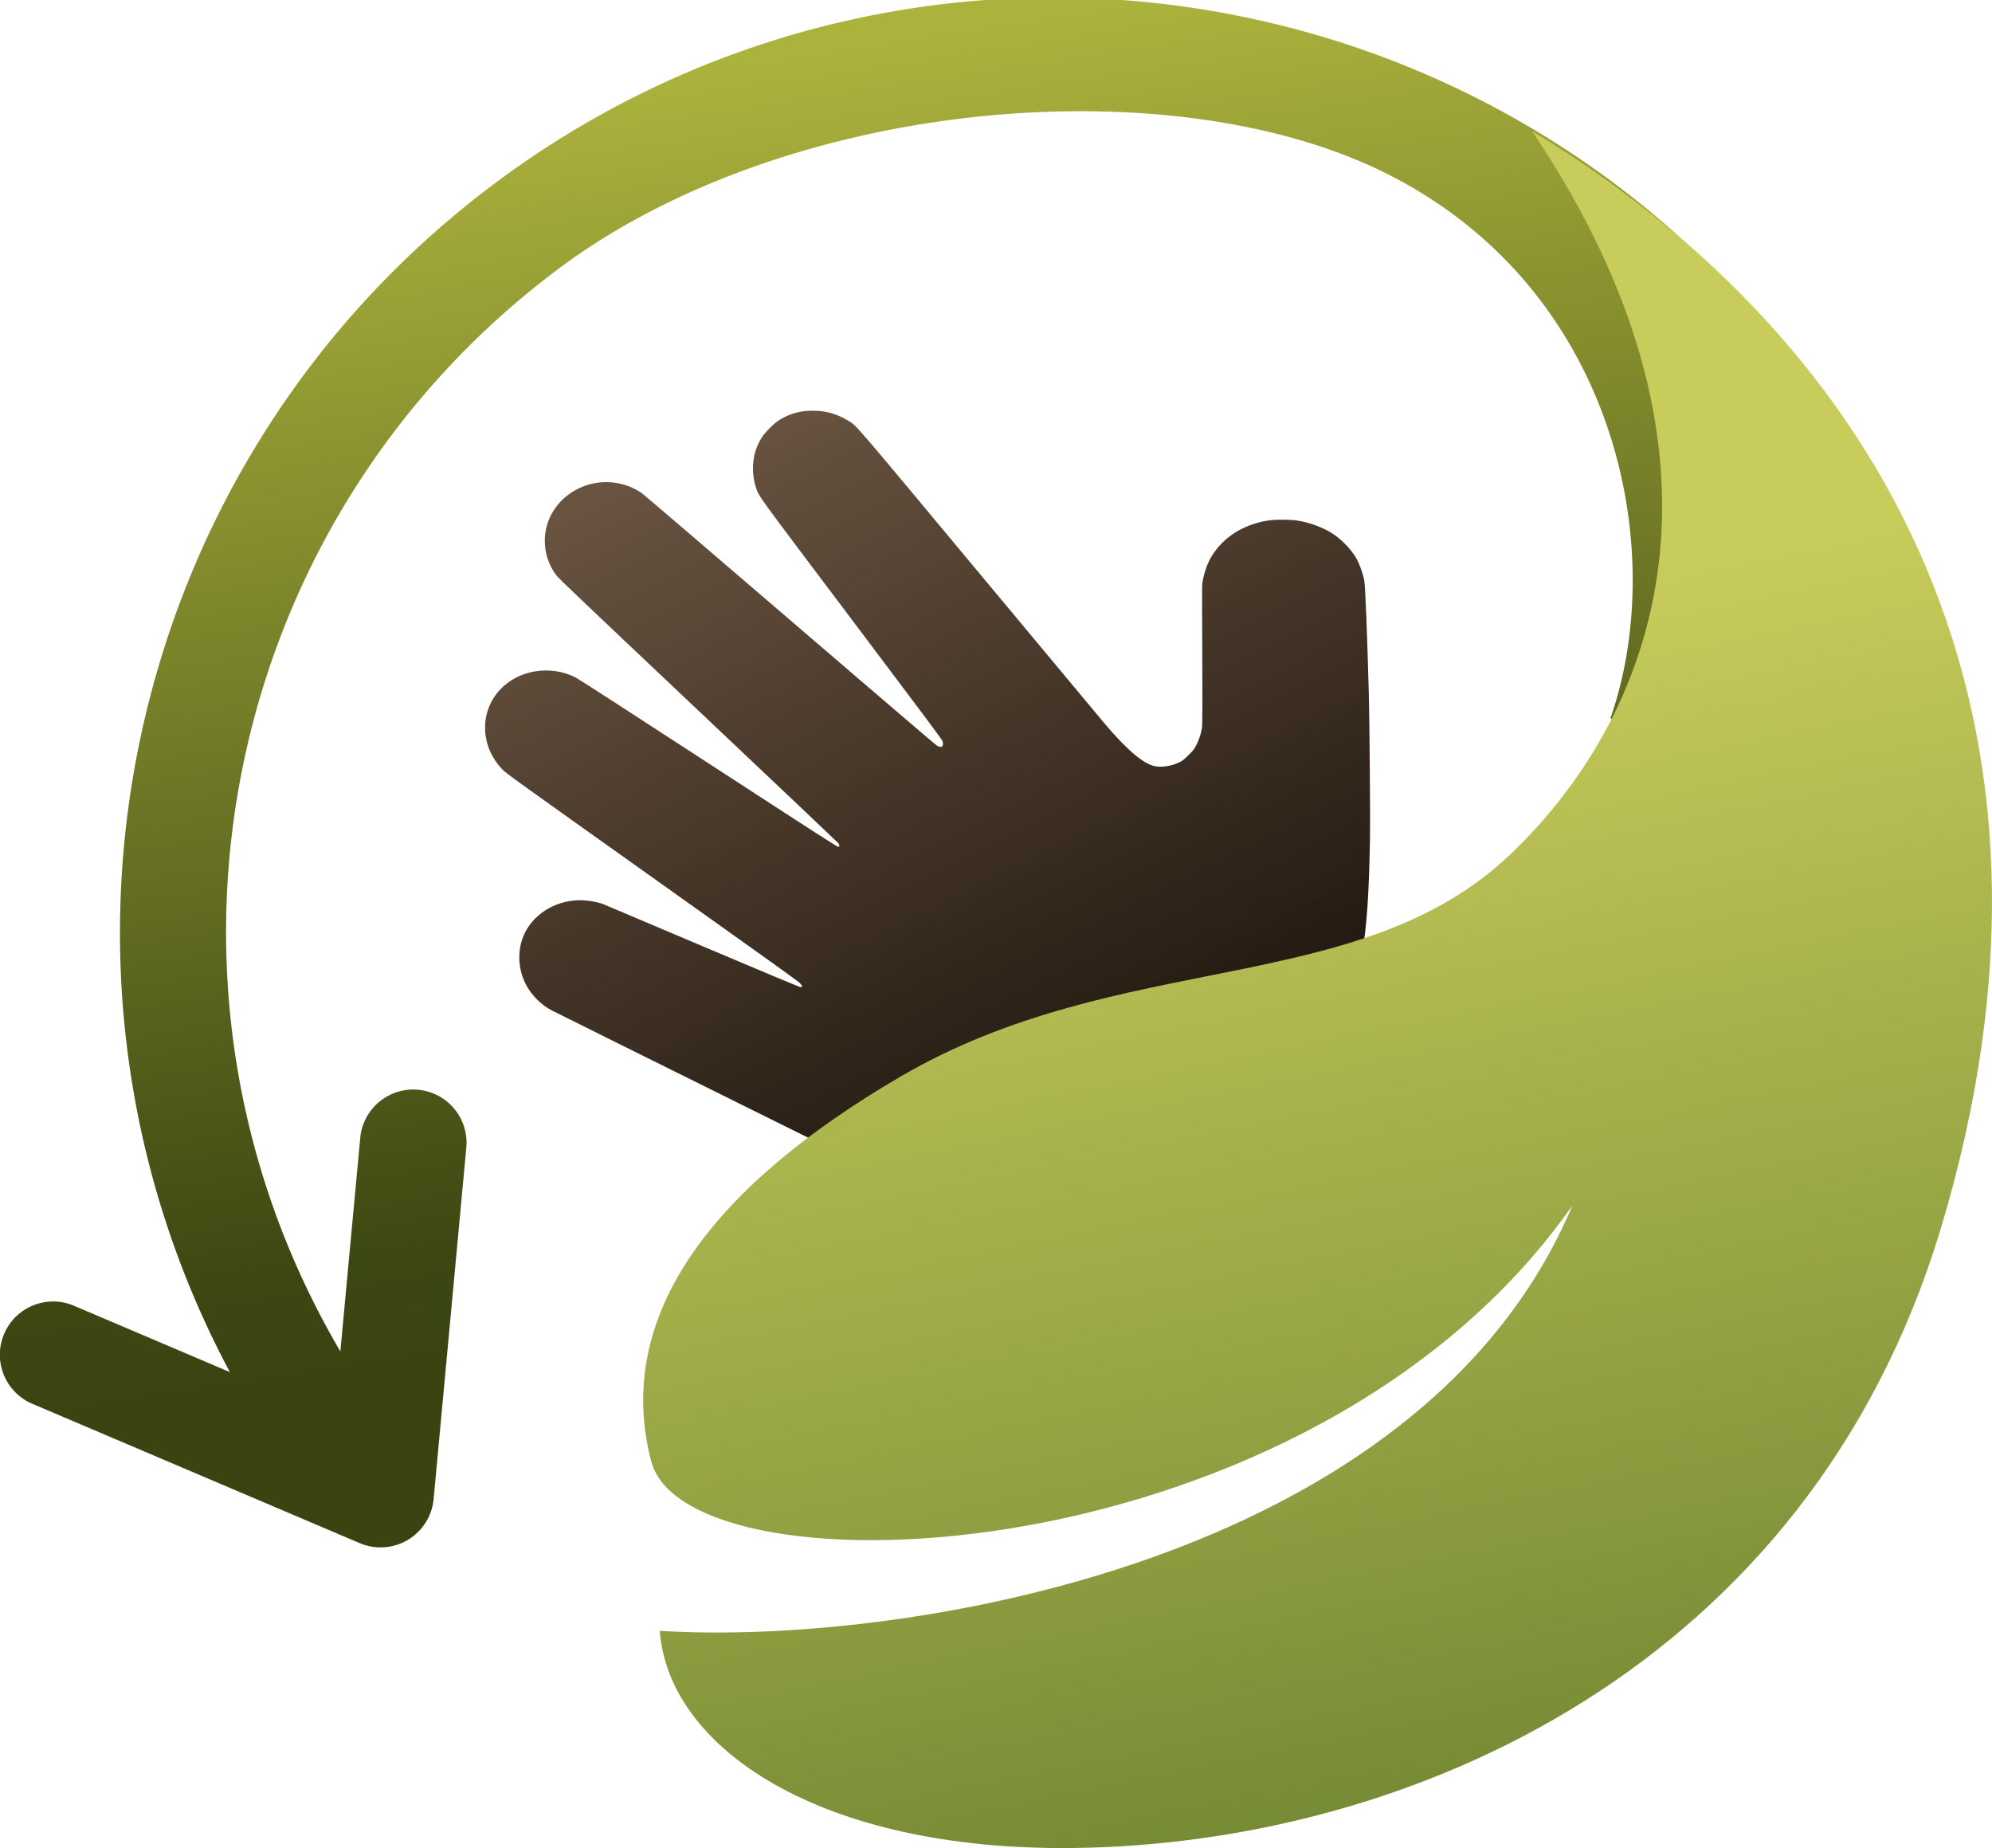
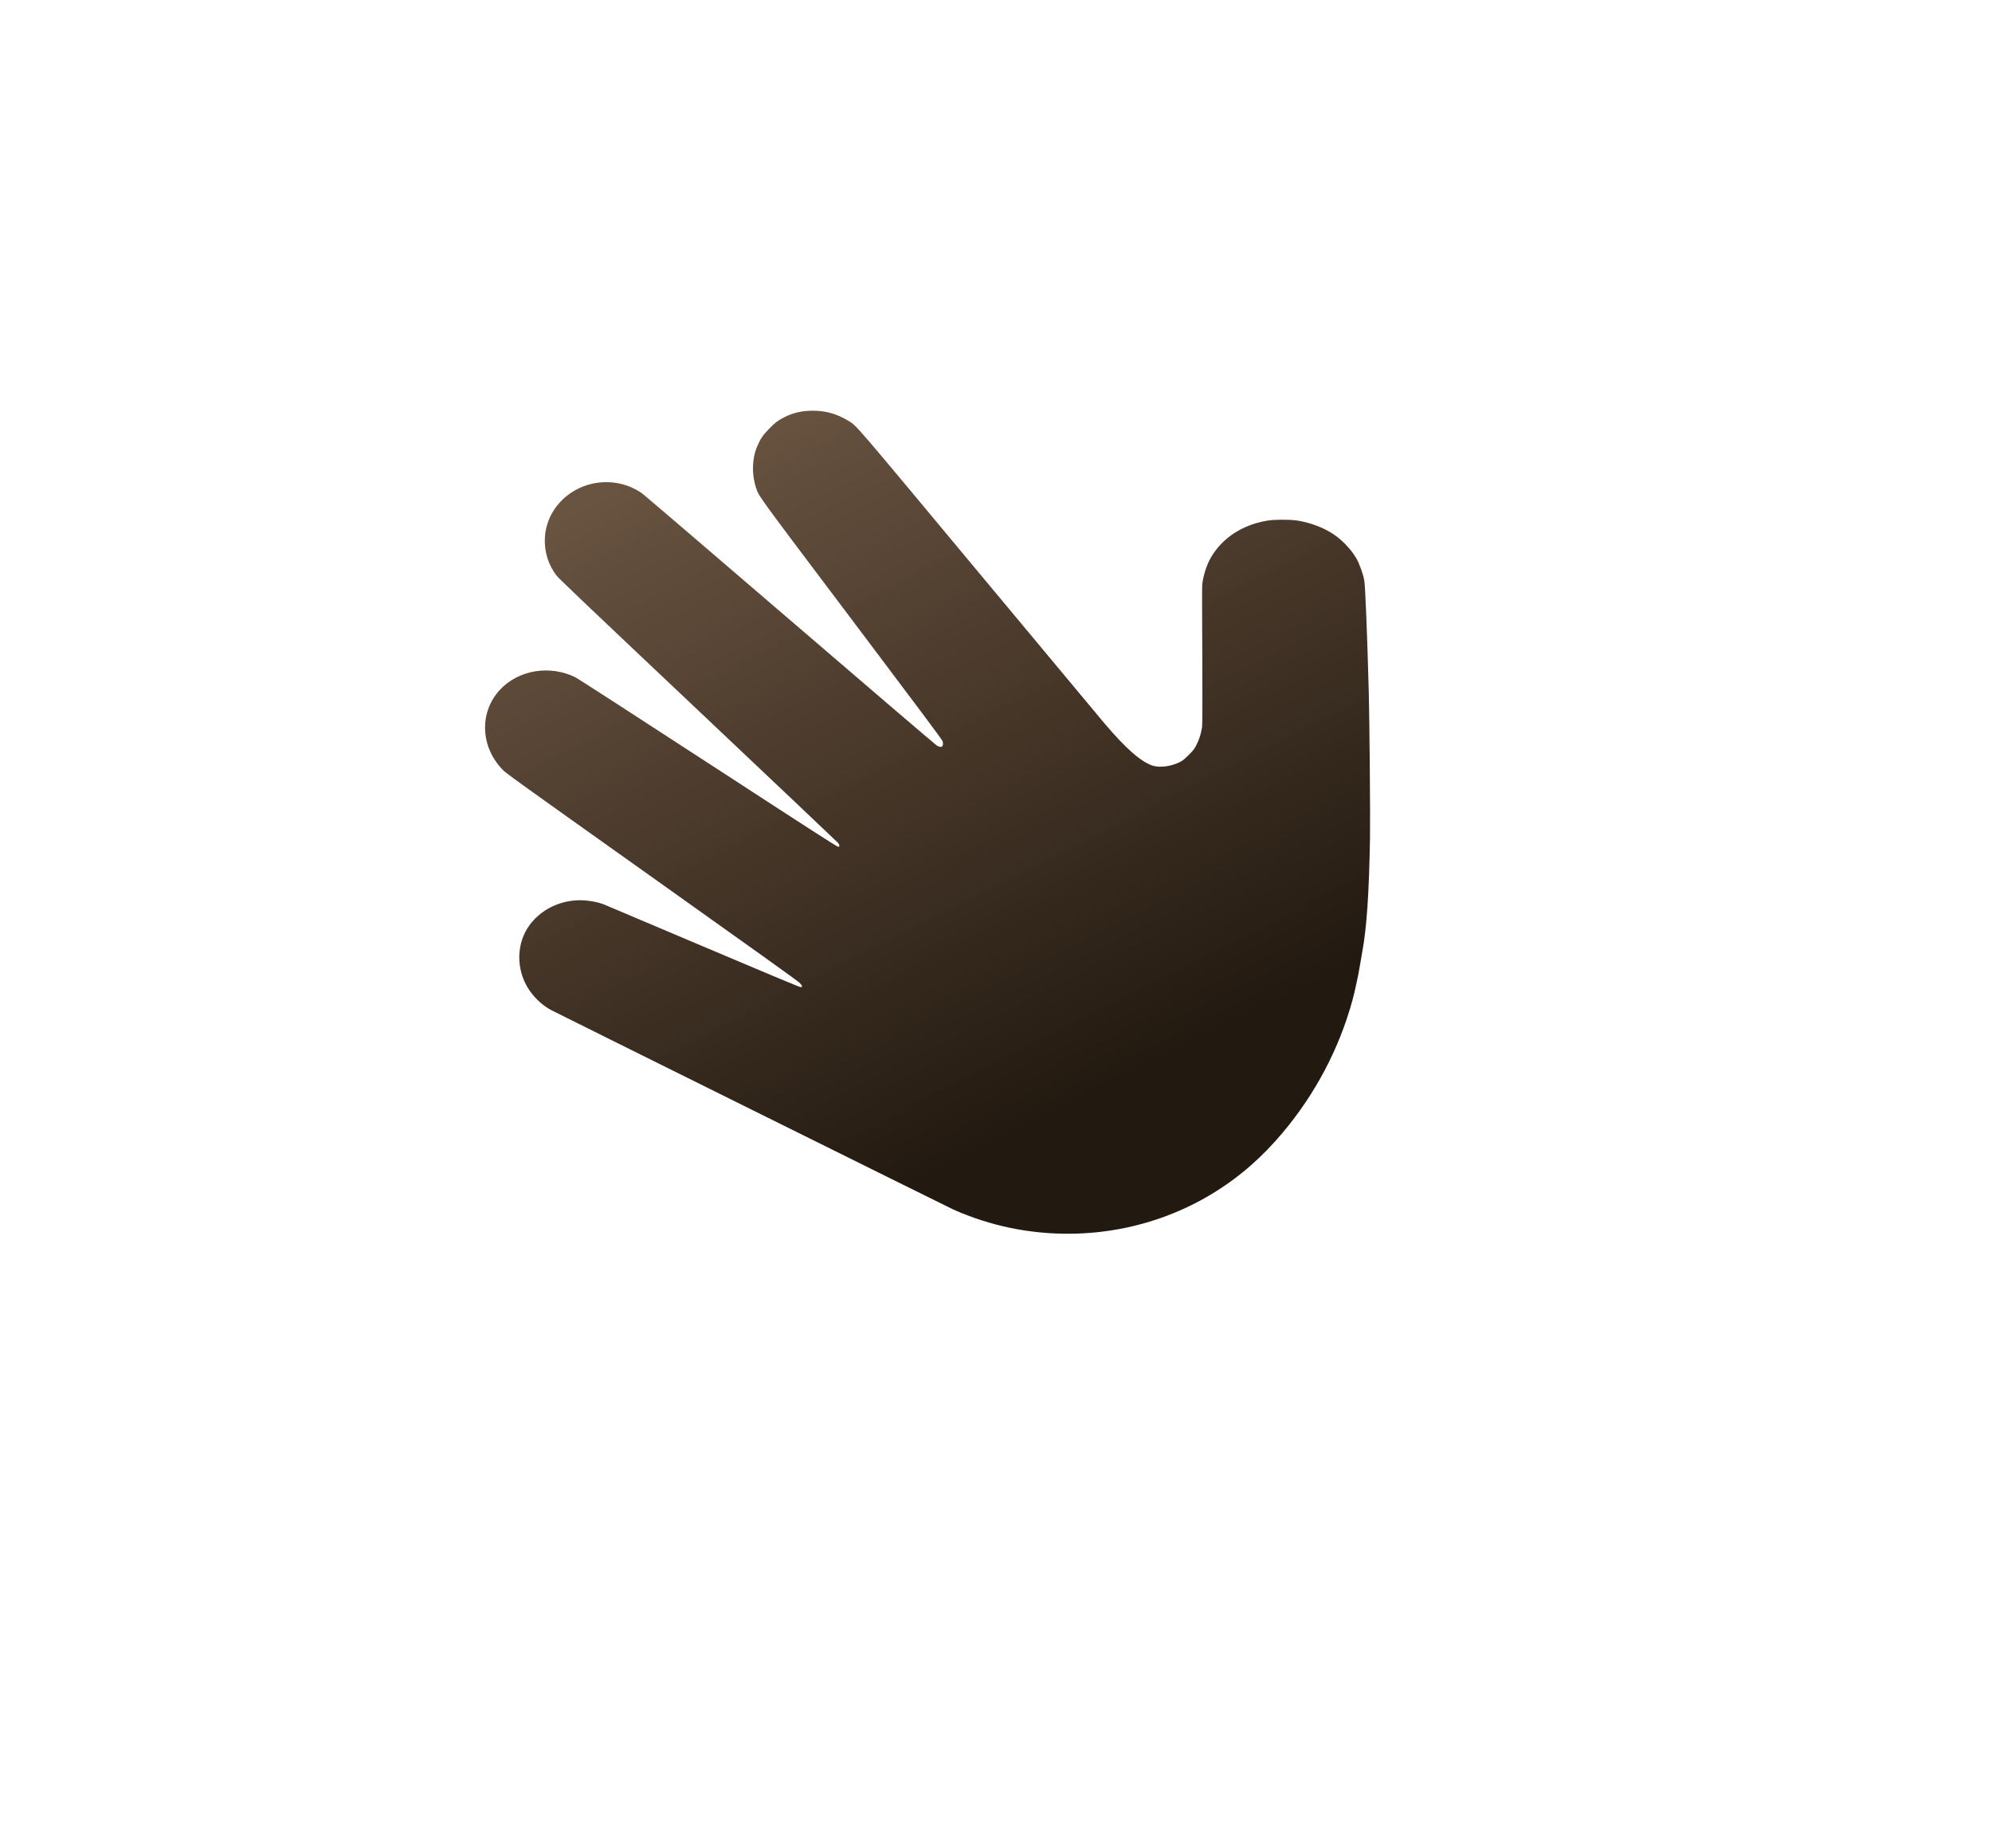
<svg xmlns="http://www.w3.org/2000/svg" xmlns:ns1="http://sodipodi.sourceforge.net/DTD/sodipodi-0.dtd" xmlns:ns2="http://www.inkscape.org/namespaces/inkscape" xmlns:xlink="http://www.w3.org/1999/xlink" width="224.409" height="208.168" viewBox="0 0 224.409 208.168" version="1.1" id="svg1" xml:space="preserve" ns1:docname="logo-la-seconde.svg" ns2:version="1.4 (e7c3feb100, 2024-10-09)">
  <ns1:namedview id="namedview2" pagecolor="#ffffff" bordercolor="#000000" borderopacity="0.25" ns2:showpageshadow="false" ns2:pageopacity="0.0" ns2:pagecheckerboard="true" ns2:deskcolor="#242424" showgrid="false" ns2:zoom="5.0918223" ns2:cx="89.457167" ns2:cy="105.56142" ns2:current-layer="layer1" />
  <defs id="defs1">
    <linearGradient id="linearGradient213">
      <stop style="stop-color:#344114;stop-opacity:1;" offset="0" id="stop212" />
      <stop style="stop-color:#3e3e17;stop-opacity:1;" offset="1" id="stop213" />
    </linearGradient>
    <linearGradient id="linearGradient207">
      <stop style="stop-color:#3a4411;stop-opacity:1;" offset="0" id="stop206" />
      <stop style="stop-color:#3d4712;stop-opacity:1;" offset="0.085" id="stop208" />
      <stop style="stop-color:#acb33d;stop-opacity:1;" offset="0.917" id="stop207" />
    </linearGradient>
    <linearGradient id="linearGradient205">
      <stop style="stop-color:#3a4411;stop-opacity:1;" offset="0" id="stop204" />
      <stop style="stop-color:#7a7f2a;stop-opacity:1;" offset="1" id="stop205" />
    </linearGradient>
    <linearGradient id="linearGradient179">
      <stop style="stop-color:#66503d;stop-opacity:0.981;" offset="0" id="stop179" />
      <stop style="stop-color:#221910;stop-opacity:1;" offset="0.885" id="stop178" />
    </linearGradient>
    <linearGradient id="linearGradient157">
      <stop style="stop-color:#748934;stop-opacity:1;" offset="0" id="stop157" />
      <stop style="stop-color:#c8cc5b;stop-opacity:1;" offset="1" id="stop158" />
    </linearGradient>
    <color-profile name="sRGB" xlink:href="file:///usr/share/color/icc/colord/sRGB.icc" id="color-profile1" />
    <linearGradient xlink:href="#linearGradient213" id="linearGradient53" gradientUnits="userSpaceOnUse" gradientTransform="translate(5.6602171e-6)" x1="2088.026" y1="457.347" x2="2061.036" y2="324.375" />
    <linearGradient xlink:href="#linearGradient179" id="linearGradient54" gradientUnits="userSpaceOnUse" x1="1982.934" y1="308.214" x2="2026.929" y2="394.828" />
    <linearGradient xlink:href="#linearGradient157" id="linearGradient56" gradientUnits="userSpaceOnUse" x1="2088.026" y1="457.347" x2="2061.036" y2="324.375" gradientTransform="translate(2.588,-0.288)" />
    <linearGradient xlink:href="#linearGradient207" id="linearGradient57" gradientUnits="userSpaceOnUse" x1="464.139" y1="387.325" x2="601.058" y2="441.276" />
    <linearGradient xlink:href="#linearGradient205" id="linearGradient59" gradientUnits="userSpaceOnUse" x1="464.139" y1="387.325" x2="601.058" y2="441.276" />
  </defs>
  <g id="layer1" transform="translate(-2648.543,-1517.915)">
    <g id="g49" transform="translate(735.706,1264.091)" style="display:inline" ns2:label="logo-group">
      <path style="display:inline;fill:url(#linearGradient54);stroke-width:1" d="m 2053.765,385.084 c -5.599,4.919 -12.806,7.648 -20.361,7.709 -4.598,0.037 -9.025,-0.881 -13.179,-2.732 -0.509,-0.227 -44.386,-21.982 -45.239,-22.43 -0.923,-0.485 -1.757,-1.218 -2.406,-2.113 -1.508,-2.08 -1.658,-4.942 -0.37,-7.061 1.35,-2.221 4.052,-3.49 6.786,-3.186 0.659,0.073 1.366,0.23 1.823,0.406 0.163,0.063 5.187,2.19 11.164,4.727 6.65,2.823 10.934,4.612 11.039,4.611 0.253,-0.003 0.224,-0.144 -0.098,-0.479 -0.194,-0.201 -4.862,-3.544 -16.645,-11.919 -15.498,-11.016 -16.399,-11.664 -16.819,-12.095 -2.508,-2.58 -2.648,-6.444 -0.324,-8.976 2.078,-2.265 5.659,-2.859 8.546,-1.417 0.259,0.129 6.889,4.413 14.938,9.651 11.379,7.405 14.505,9.419 14.623,9.419 0.139,8.2e-4 0.151,-0.011 0.15,-0.129 0,-0.071 -0.053,-0.195 -0.117,-0.275 -0.065,-0.081 -7.173,-6.814 -15.798,-14.964 -13.643,-12.891 -15.72,-14.869 -15.978,-15.215 -0.872,-1.171 -1.314,-2.543 -1.287,-3.993 0.079,-4.206 4.22,-7.276 8.514,-6.311 0.858,0.193 1.732,0.581 2.444,1.086 0.208,0.148 7.706,6.564 16.661,14.259 8.955,7.694 16.396,14.059 16.536,14.143 0.274,0.165 0.5,0.202 0.607,0.098 0.11,-0.107 0.126,-0.355 0.039,-0.606 -0.059,-0.172 -2.79,-3.827 -10.227,-13.692 -10.919,-14.483 -10.45,-13.837 -10.793,-14.884 -0.493,-1.508 -0.435,-3.263 0.152,-4.632 0.354,-0.824 0.617,-1.217 1.275,-1.904 0.676,-0.706 1.09,-1.021 1.815,-1.381 0.973,-0.485 1.938,-0.705 3.12,-0.713 1.465,-0.01 2.756,0.35 4.031,1.123 0.976,0.592 0.376,-0.105 14.723,17.123 7.223,8.673 13.57,16.287 14.105,16.919 2.439,2.881 4.17,4.4 5.492,4.821 0.762,0.243 1.997,0.092 2.942,-0.36 0.404,-0.193 0.506,-0.27 1.031,-0.779 0.432,-0.418 0.632,-0.649 0.772,-0.89 0.403,-0.694 0.66,-1.428 0.805,-2.295 0.04,-0.236 0.051,-3.864 0.025,-8.06 -0.026,-4.197 -0.03,-7.793 -0.01,-7.992 0.105,-0.991 0.48,-2.185 0.944,-3.006 1.276,-2.259 3.602,-3.781 6.465,-4.231 0.811,-0.127 2.468,-0.127 3.3,7.1e-4 1.319,0.202 2.723,0.705 3.804,1.362 1.084,0.658 2.189,1.775 2.832,2.861 0.355,0.599 0.811,1.869 0.917,2.55 0.117,0.756 0.33,6.088 0.505,12.646 0.085,3.211 0.176,14.056 0.136,16.38 -0.106,6.195 -0.375,10.134 -0.874,12.802 -0.101,0.539 -0.218,1.22 -0.262,1.514 -0.124,0.85 -0.577,2.96 -0.842,3.924 -1.495,5.438 -4.146,10.479 -7.816,14.861 -1.165,1.391 -2.354,2.615 -3.618,3.726 z" id="path45" ns2:label="hand" />
-       <path id="path47" style="display:inline;fill:url(#linearGradient57);stroke-linecap:round" d="M 617.827 367.822 C 613.292 388.794 602.072 408.438 584.593 423.275 C 546.464 455.643 490.609 454.885 453.38 422.534 L 456.605 440.507 A 5.741 5.741 0 0 1 451.968 447.17 A 5.741 5.741 0 0 1 445.305 442.533 L 438.531 404.786 A 5.741 5.741 10.278 0 1 444.937 398.079 L 482.627 403.083 A 5.741 5.741 0 0 1 487.563 409.53 A 5.741 5.741 0 0 1 481.115 414.464 L 458.207 411.424 C 491.201 442.54 542.37 444.056 577.164 414.521 C 600.653 394.581 613.292 354.81 607.028 329.624 C 600.308 302.607 574.145 291.082 555.244 293.193 C 553.182 289.37 590.667 288.281 593.244 286.433 C 594.481 285.545 596.021 285.187 597.524 285.434 C 599.026 285.681 600.369 286.515 601.256 287.752 C 618.438 311.703 623.658 340.859 617.827 367.822 z " transform="matrix(0.233,-1.019,-1.019,-0.233,2263.659,968.823)" ns2:label="arrow" />
-       <path style="font-variation-settings:'wght' 700;display:inline;opacity:1;fill:url(#linearGradient56);stroke:none;stroke-width:14.9;stroke-linecap:round;stroke-linejoin:round;stroke-dasharray:none;stroke-opacity:1" d="m 2033.84,461.984 c 37.815,-0.476 82.699,-20.267 97.626,-69.745 17.458,-57.868 -6.589,-99.777 -46.043,-123.661 24.224,35.987 14.853,64.939 -2.375,81.425 -17.084,16.348 -43.902,10.547 -68.833,25.127 -20.783,12.155 -32.342,26.647 -28.022,43.282 4.085,15.73 74.332,13.201 103.782,-28.802 -17.007,40.42 -75.747,49.615 -102.81,47.914 0.959,13.103 17.898,24.822 46.676,24.46 z" id="path46" ns2:label="leaf" />
    </g>
  </g>
</svg>